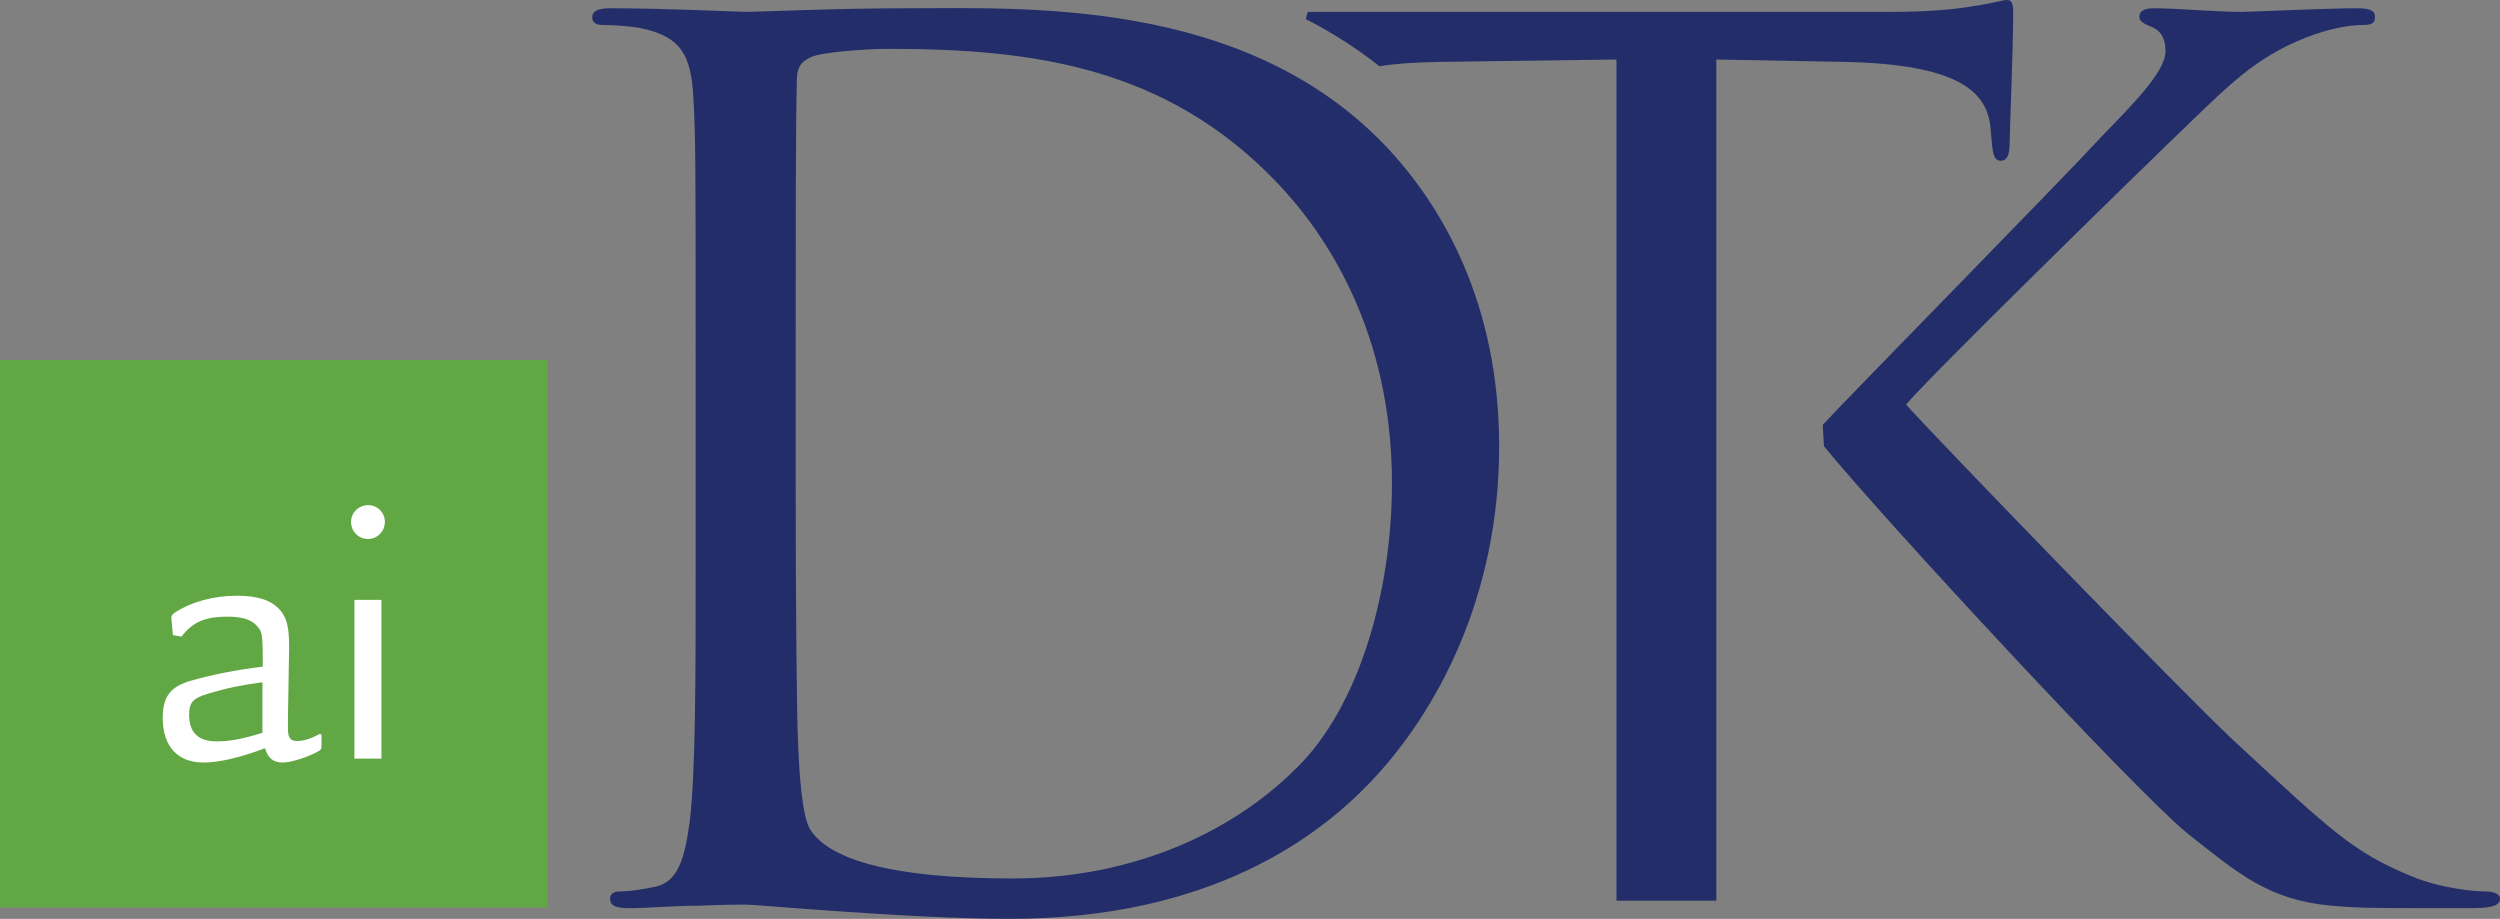
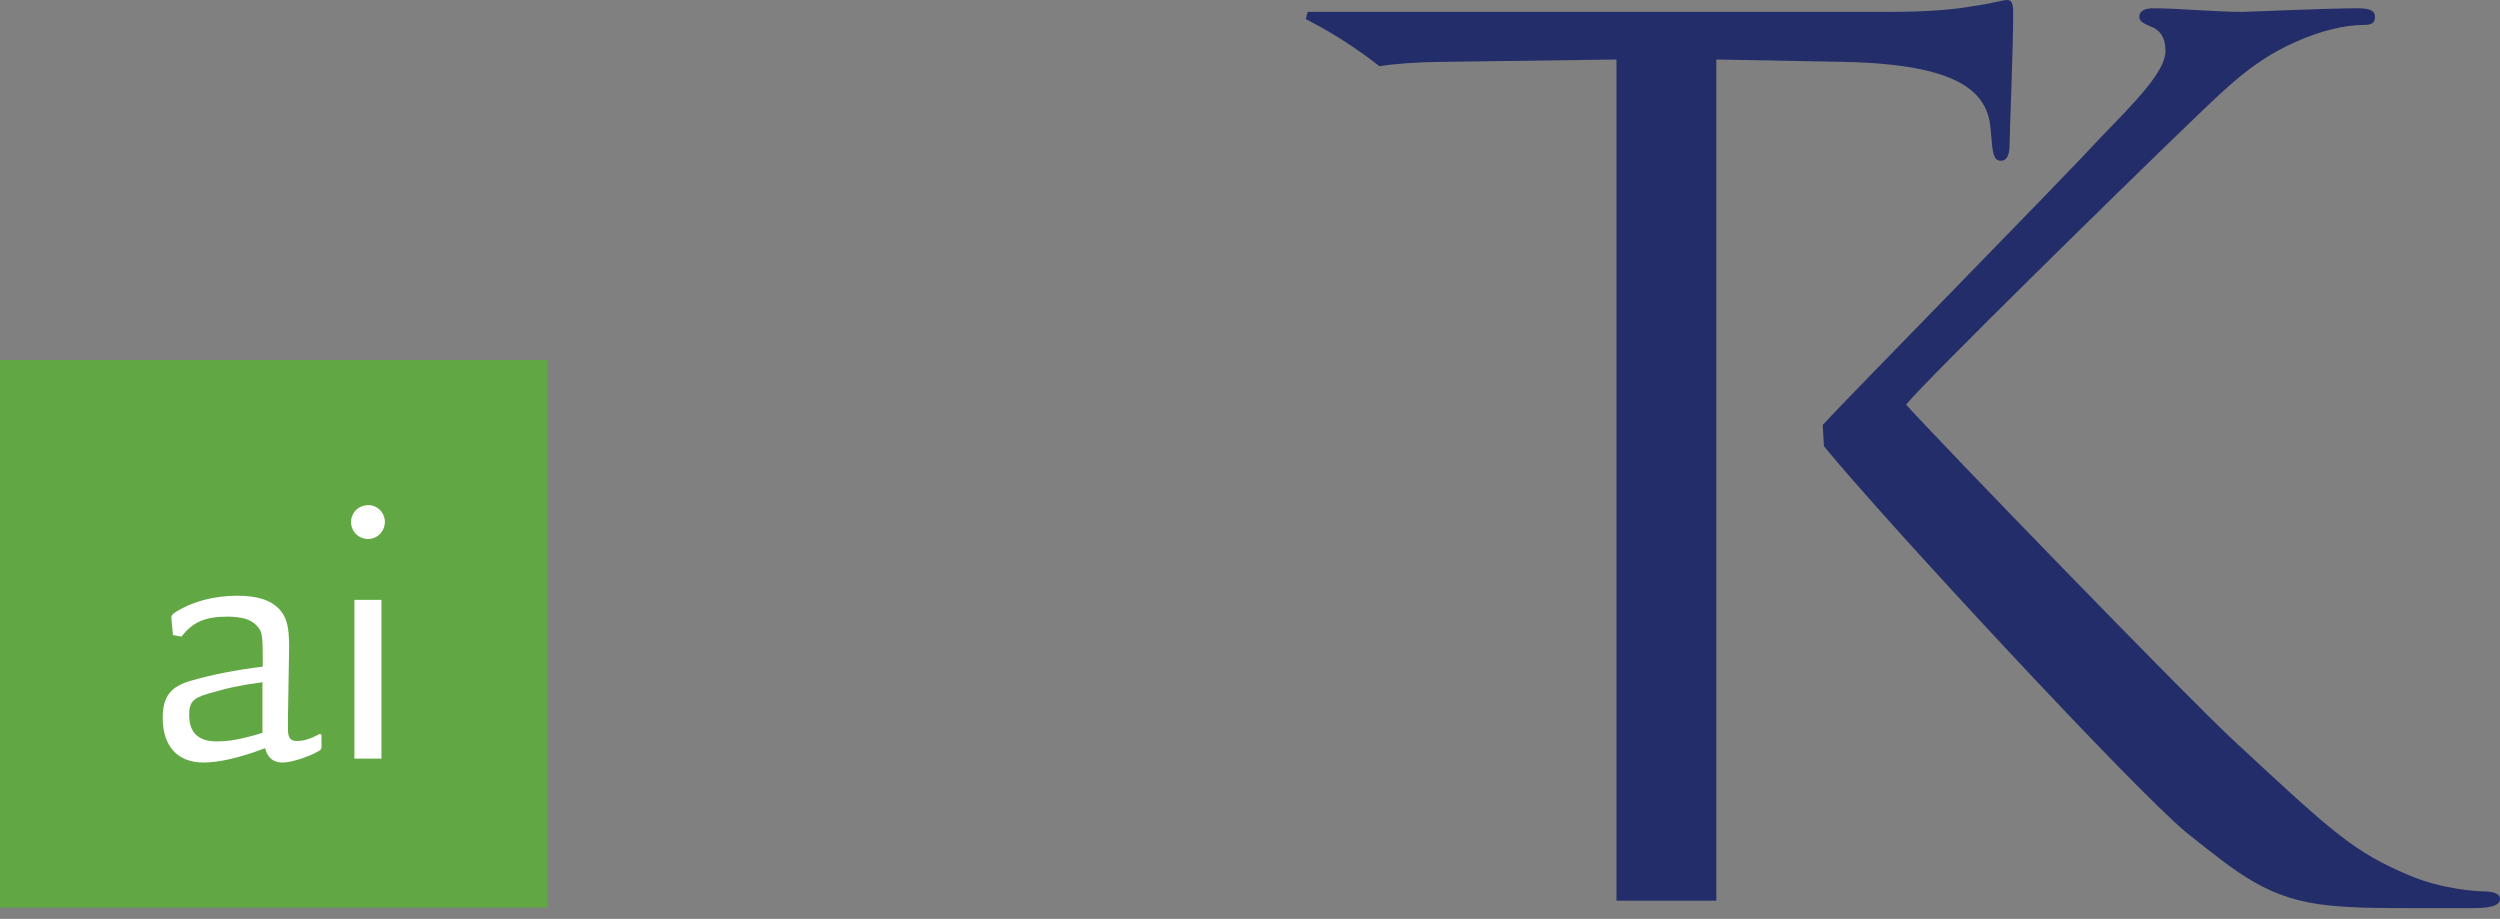
<svg xmlns="http://www.w3.org/2000/svg" id="Layer_1" data-name="Layer 1" viewBox="0 0 326.45 119.99">
  <rect x="0" y="0" width="326.45" height="119.99" fill="#808080" stroke="none" />
  <defs>
    <style> .cls-1 { fill: #222d69; } .cls-2 { fill: #fff; } .cls-3 { fill: #61a744; } </style>
  </defs>
  <g>
-     <path class="cls-1" d="M90.84,46.16c0-24.24,0-28.6-.31-33.58-.31-5.28-1.55-7.77-6.68-8.86-1.24-.3-3.88-.46-5.28-.46-.62,0-1.24-.31-1.24-.93,0-.94.77-1.25,2.48-1.25,6.99,0,16.79.47,17.57.47,1.85,0,11.65-.47,20.98-.47,15.38,0,43.82-1.4,62.32,17.72,7.78,8.08,15.08,20.99,15.08,39.48,0,19.58-8.07,34.66-16.78,43.82-6.68,7-20.67,17.88-47.1,17.88-6.68,0-14.91-.47-21.6-.93-6.84-.46-12.12-.93-12.9-.93-.32,0-2.96,0-6.22.15-3.11,0-6.68.32-9.02.32-1.71,0-2.48-.32-2.48-1.24,0-.47.31-.94,1.24-.94,1.4,0,3.27-.32,4.66-.62,3.11-.63,3.89-4.04,4.51-8.55.77-6.52.77-18.81.77-33.72v-27.36ZM103.9,62.95c0,16.48.15,30.77.3,33.73.15,3.88.47,10.1,1.71,11.81,2.03,2.96,8.08,6.22,26.43,6.22,14.46,0,27.82-5.28,36.99-14.45,8.08-7.93,12.43-22.85,12.43-37.15,0-19.74-8.55-32.48-14.92-39.17-14.61-15.38-32.32-17.56-50.82-17.56-3.12,0-8.87.45-10.11,1.08-1.39.62-1.86,1.4-1.86,3.11-.15,5.28-.15,21.14-.15,33.1v19.28Z" />
    <path class="cls-1" d="M238.01,55.49c2.65-2.95,30.78-31.55,36.37-37.61,4.36-4.51,8.39-8.55,8.39-11.2,0-1.87-.77-2.8-2.02-3.26-.78-.32-1.4-.63-1.4-1.24,0-.78.77-1.1,1.87-1.1,3.1,0,7.92.47,11.65.47.77,0,11.03-.47,14.92-.47,1.71,0,2.33.32,2.33,1.1s-.31,1.08-1.56,1.08c-2.33,0-5.59.77-8.7,2.17-6.37,2.8-9.79,6.69-16.78,13.36-3.89,3.74-30.93,30.16-34.19,34.04,4.04,4.51,36.37,37.92,42.74,43.83,13.06,12.13,15.7,14.61,23.16,17.72,4.04,1.7,8.55,2.02,9.64,2.02s2.02.3,2.02.94c0,.77-.77,1.24-3.42,1.24h-7.93c-4.35,0-7.3,0-10.72-.32-8.23-.77-12.12-4.2-18.8-9.48-7-5.75-39.96-41.35-47.41-50.52l-.16-2.8Z" />
    <path class="cls-1" d="M224.12,117.61V7.77l16.68.31c14.92.31,18.65,3.88,19.11,8.55l.16,1.71c.16,2.18.47,2.65,1.25,2.65.62,0,1.09-.62,1.09-2.02,0-1.72.47-12.44.47-17.1,0-.94,0-1.87-.78-1.87-.62,0-2.02.47-4.35.78-2.5.47-6.06.77-11.04.77h-75.94c-.03.11-.08.22-.1.32-.03.11-.08.35-.15.63,3.33,1.7,6.54,3.73,9.61,6.15,2.1-.34,4.66-.52,7.95-.57l23-.31v109.84h13.05Z" />
  </g>
  <g>
    <rect class="cls-3" y="47" width="71.5" height="71.5" />
    <g>
      <path class="cls-2" d="M22.38,80.69v-.1c0-.19.15-.39.49-.63,2.16-1.38,5.01-2.17,8.1-2.17,2.7,0,4.47.59,5.6,1.87.89,1.04,1.18,2.26,1.18,4.72v.35l-.15,9.04v1.42c0,1.12.29,1.57,1.18,1.57s1.77-.29,3-.93l.2.1v1.62c0,.24-.1.39-.39.54-1.28.74-3.54,1.48-4.67,1.48-1.23,0-1.96-.59-2.31-1.87-3.24,1.23-5.99,1.87-8.06,1.87-3.34,0-5.3-2.12-5.3-5.8,0-2.8.98-4.13,3.78-4.91,2.56-.73,5.65-1.37,9.28-1.81v-.93c0-3.39-.1-3.69-.79-4.42-.69-.79-1.92-1.18-3.83-1.18-2.89,0-4.52.69-5.99,2.61l-1.12-.2-.2-2.21ZM34.27,89.09c-2.7.35-4.57.74-7.07,1.48-2.01.59-2.5,1.13-2.5,2.8,0,2.31,1.23,3.44,3.58,3.44,1.72,0,3.29-.29,5.99-1.12v-6.59Z" />
      <path class="cls-2" d="M50.25,68.17c0,1.23-.98,2.21-2.2,2.21s-2.21-.98-2.21-2.21.98-2.21,2.26-2.21c1.18,0,2.16.98,2.16,2.21ZM49.81,78.33v20.73h-3.53v-20.73h3.53Z" />
    </g>
  </g>
</svg>